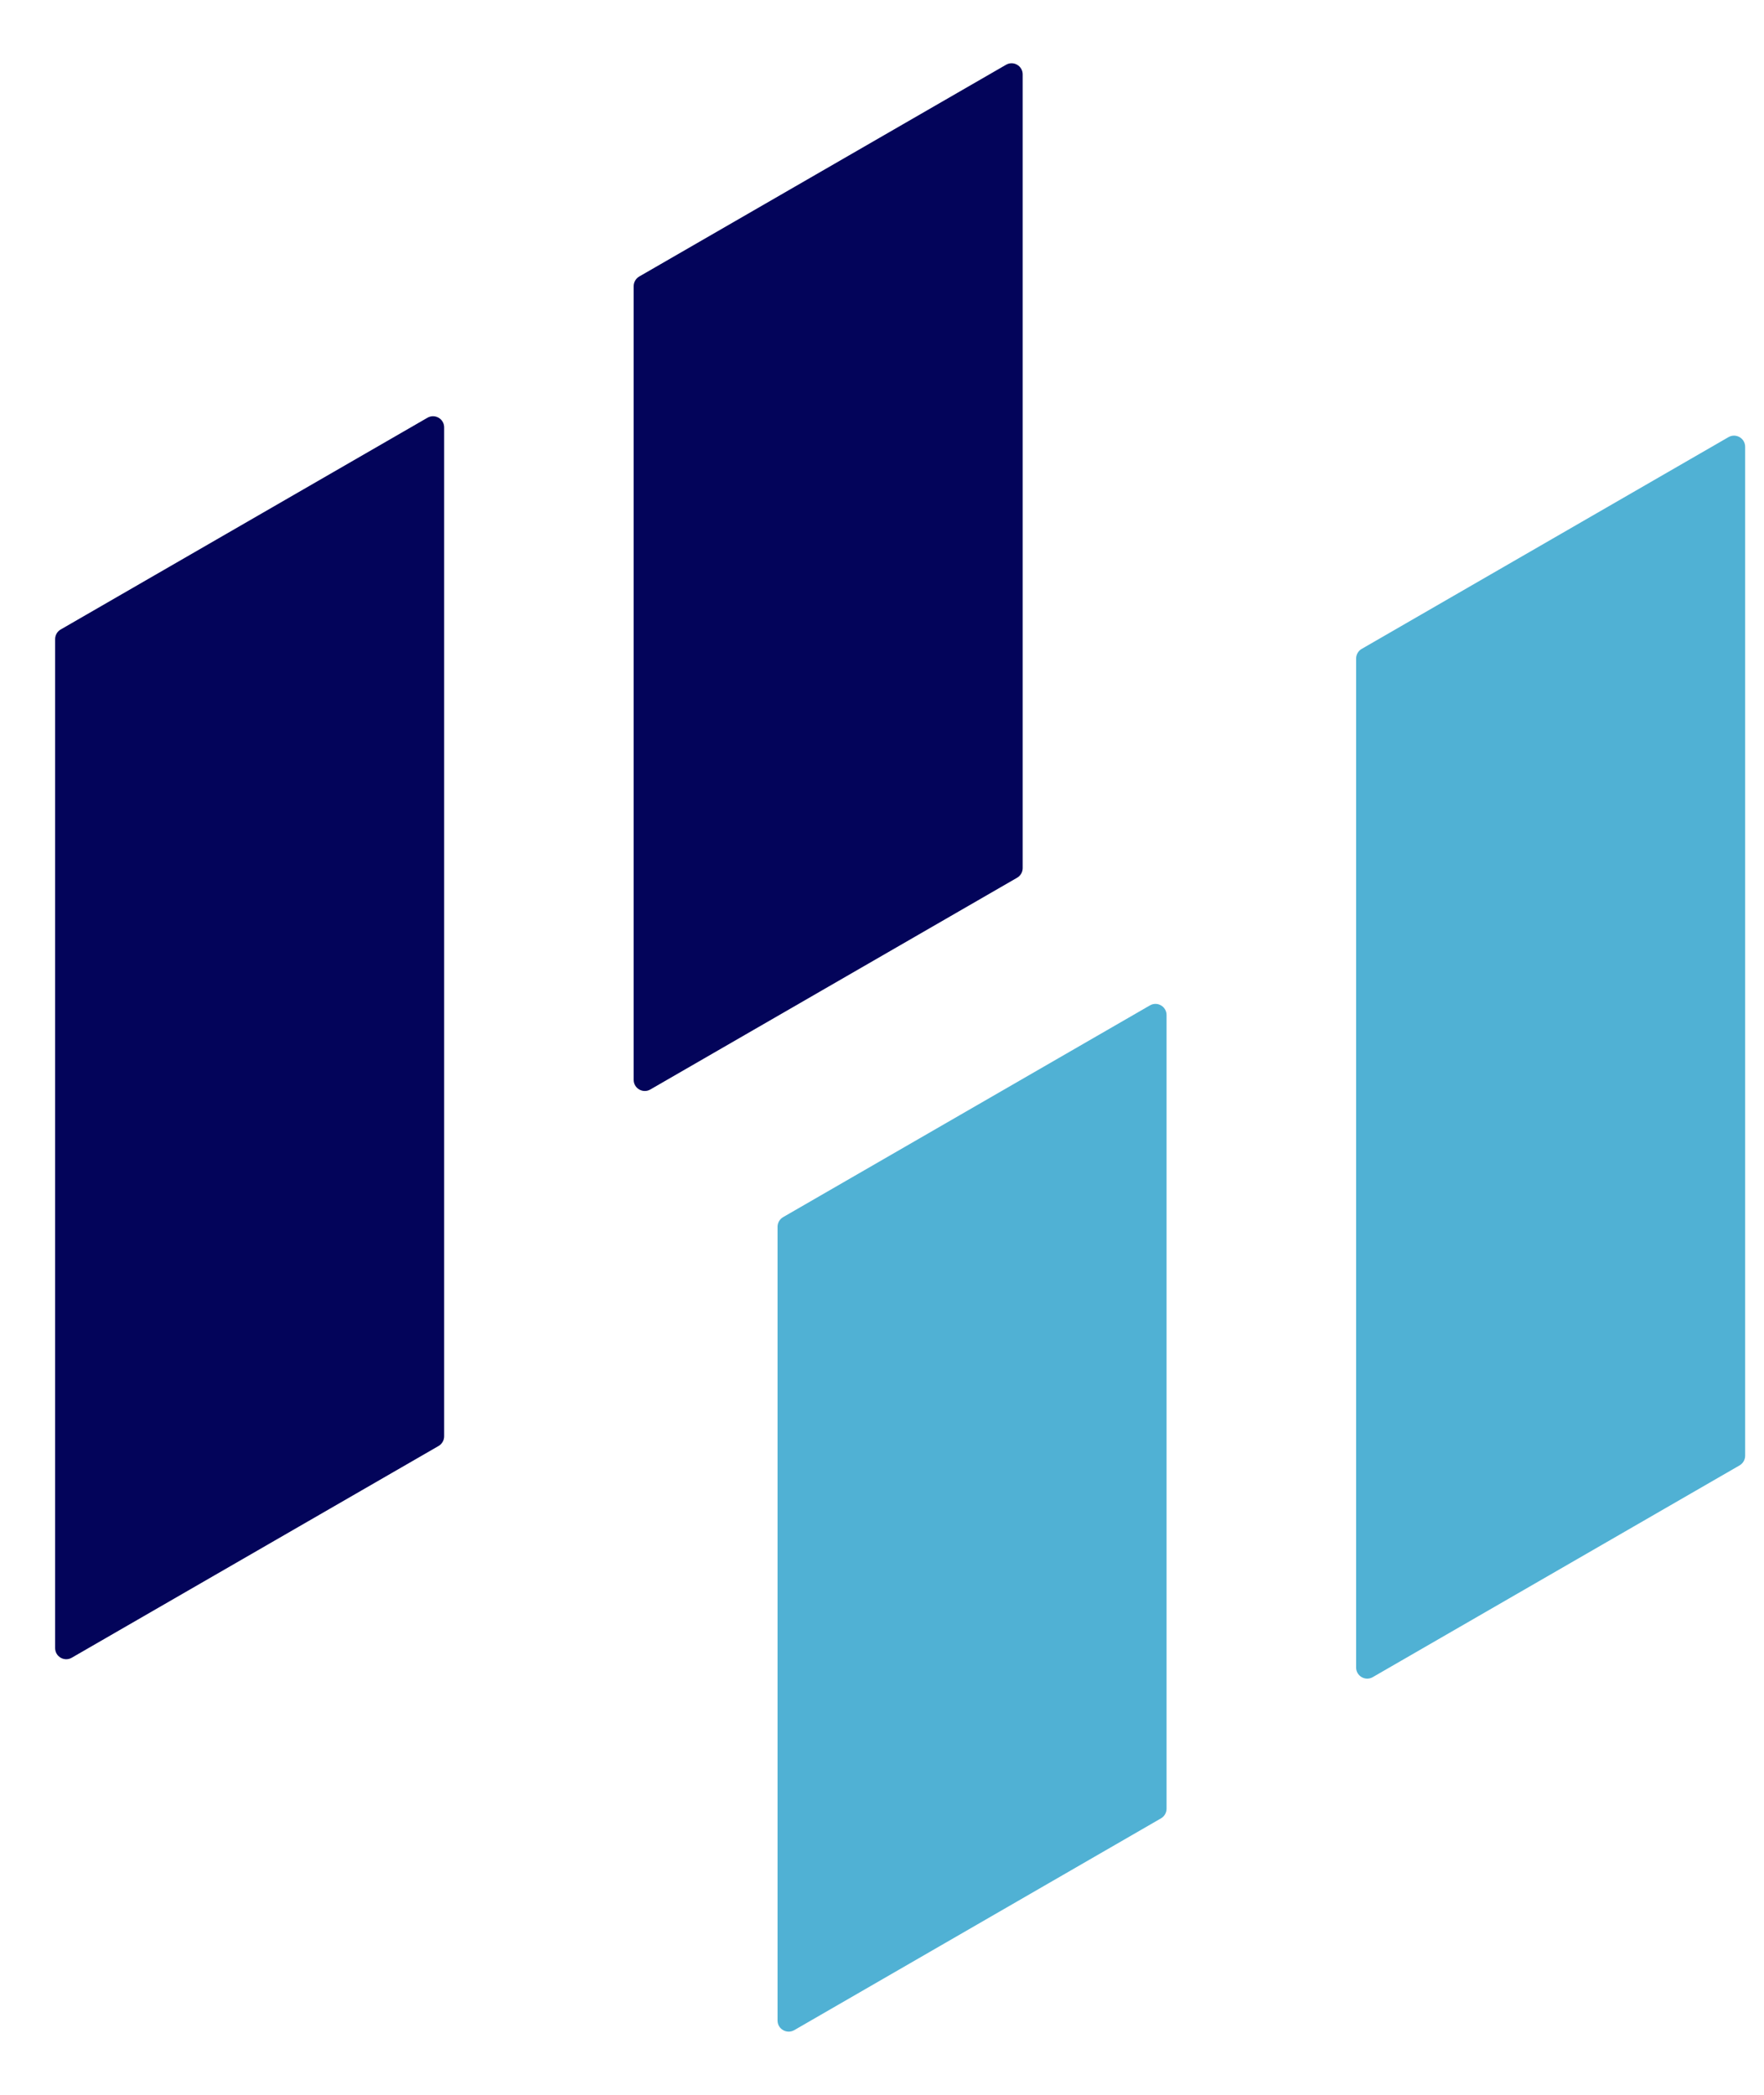
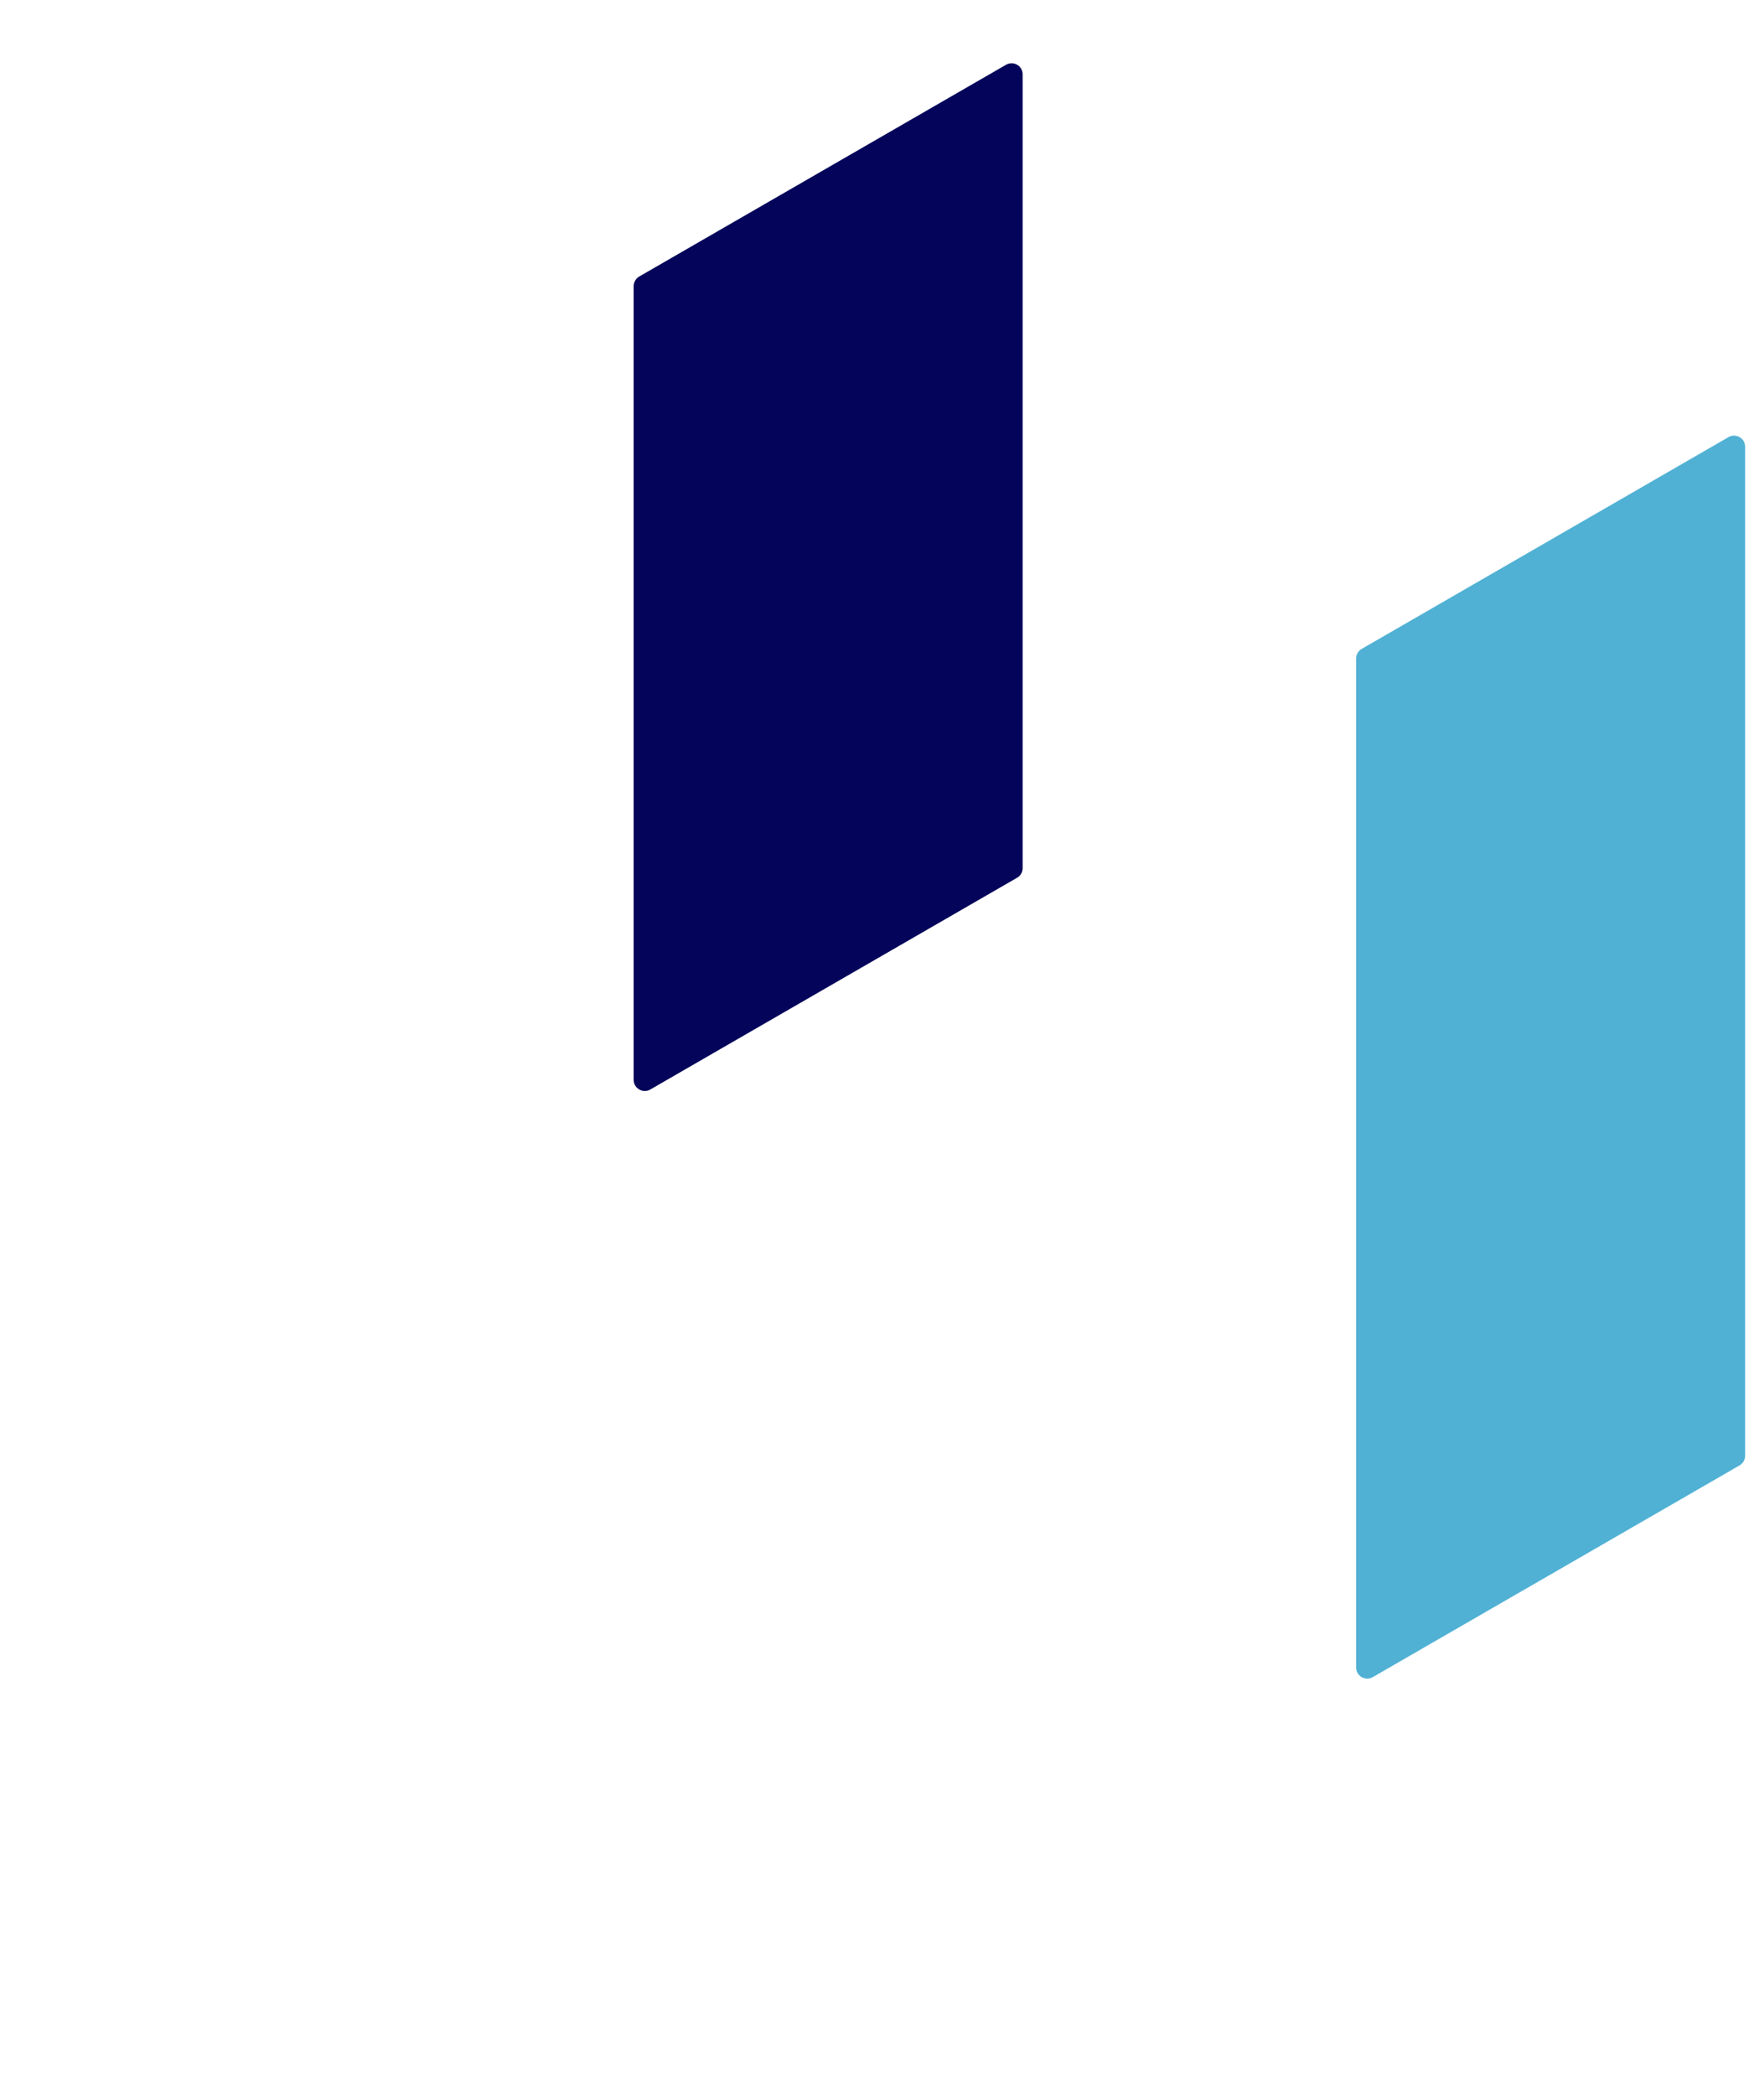
<svg xmlns="http://www.w3.org/2000/svg" width="32" height="38" viewBox="0 0 32 38" fill="none">
-   <path d="M14.408 36.827C14.273 36.904 14.105 36.807 14.105 36.652V22.254C14.105 22.182 14.144 22.115 14.206 22.079L20.86 18.238C20.994 18.16 21.162 18.257 21.162 18.413V32.81C21.162 32.883 21.123 32.949 21.061 32.985L14.408 36.827Z" fill="#50B1D4" />
  <path d="M24.903 30.423C24.769 30.501 24.601 30.404 24.601 30.249V11.946C24.601 11.874 24.639 11.807 24.702 11.771L31.355 7.93C31.49 7.852 31.658 7.949 31.658 8.105V26.407C31.658 26.479 31.619 26.546 31.557 26.582L24.903 30.423Z" fill="#50B1D4" />
  <path d="M18.25 1.175C18.384 1.097 18.552 1.194 18.552 1.349V15.747C18.552 15.819 18.514 15.886 18.451 15.922L11.798 19.763C11.664 19.841 11.495 19.744 11.495 19.589V5.191C11.495 5.119 11.534 5.052 11.596 5.016L18.25 1.175Z" fill="#03045A" />
-   <path d="M7.754 7.578C7.889 7.5 8.057 7.597 8.057 7.752V26.055C8.057 26.127 8.018 26.194 7.956 26.23L1.302 30.071C1.168 30.149 1 30.052 1 29.896V11.594C1 11.522 1.038 11.455 1.101 11.419L7.754 7.578Z" fill="#03045A" />
</svg>